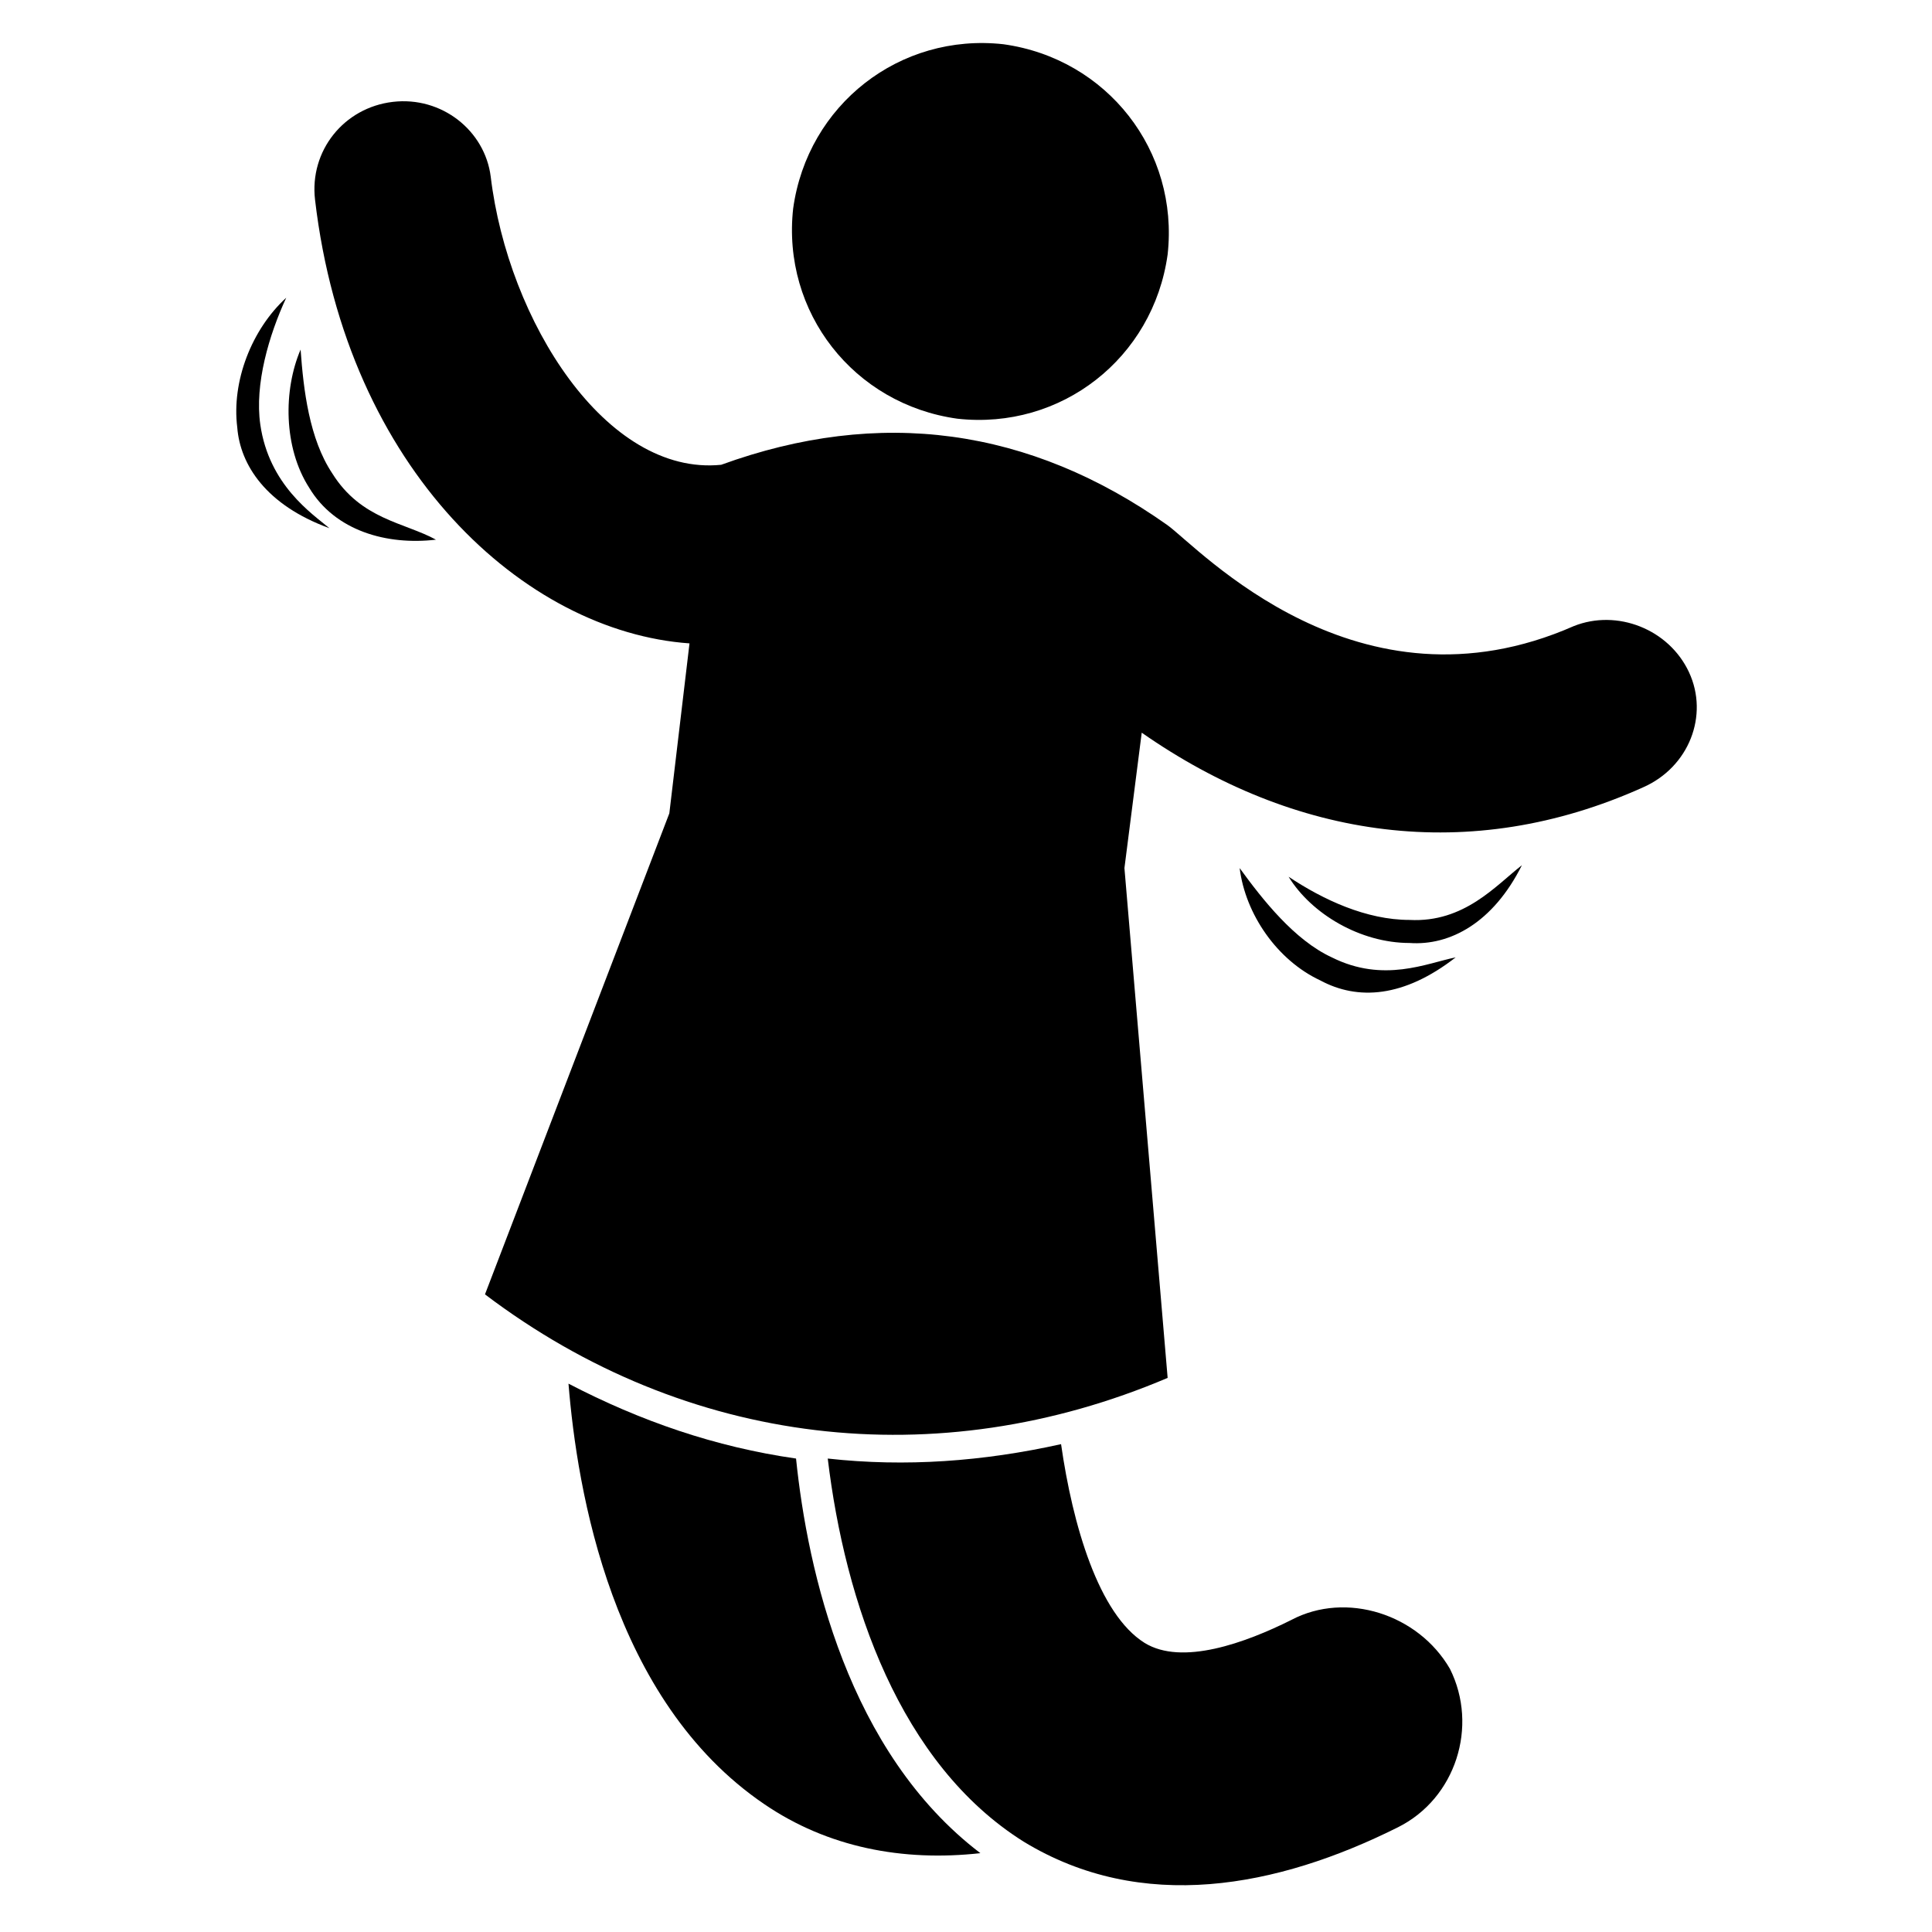
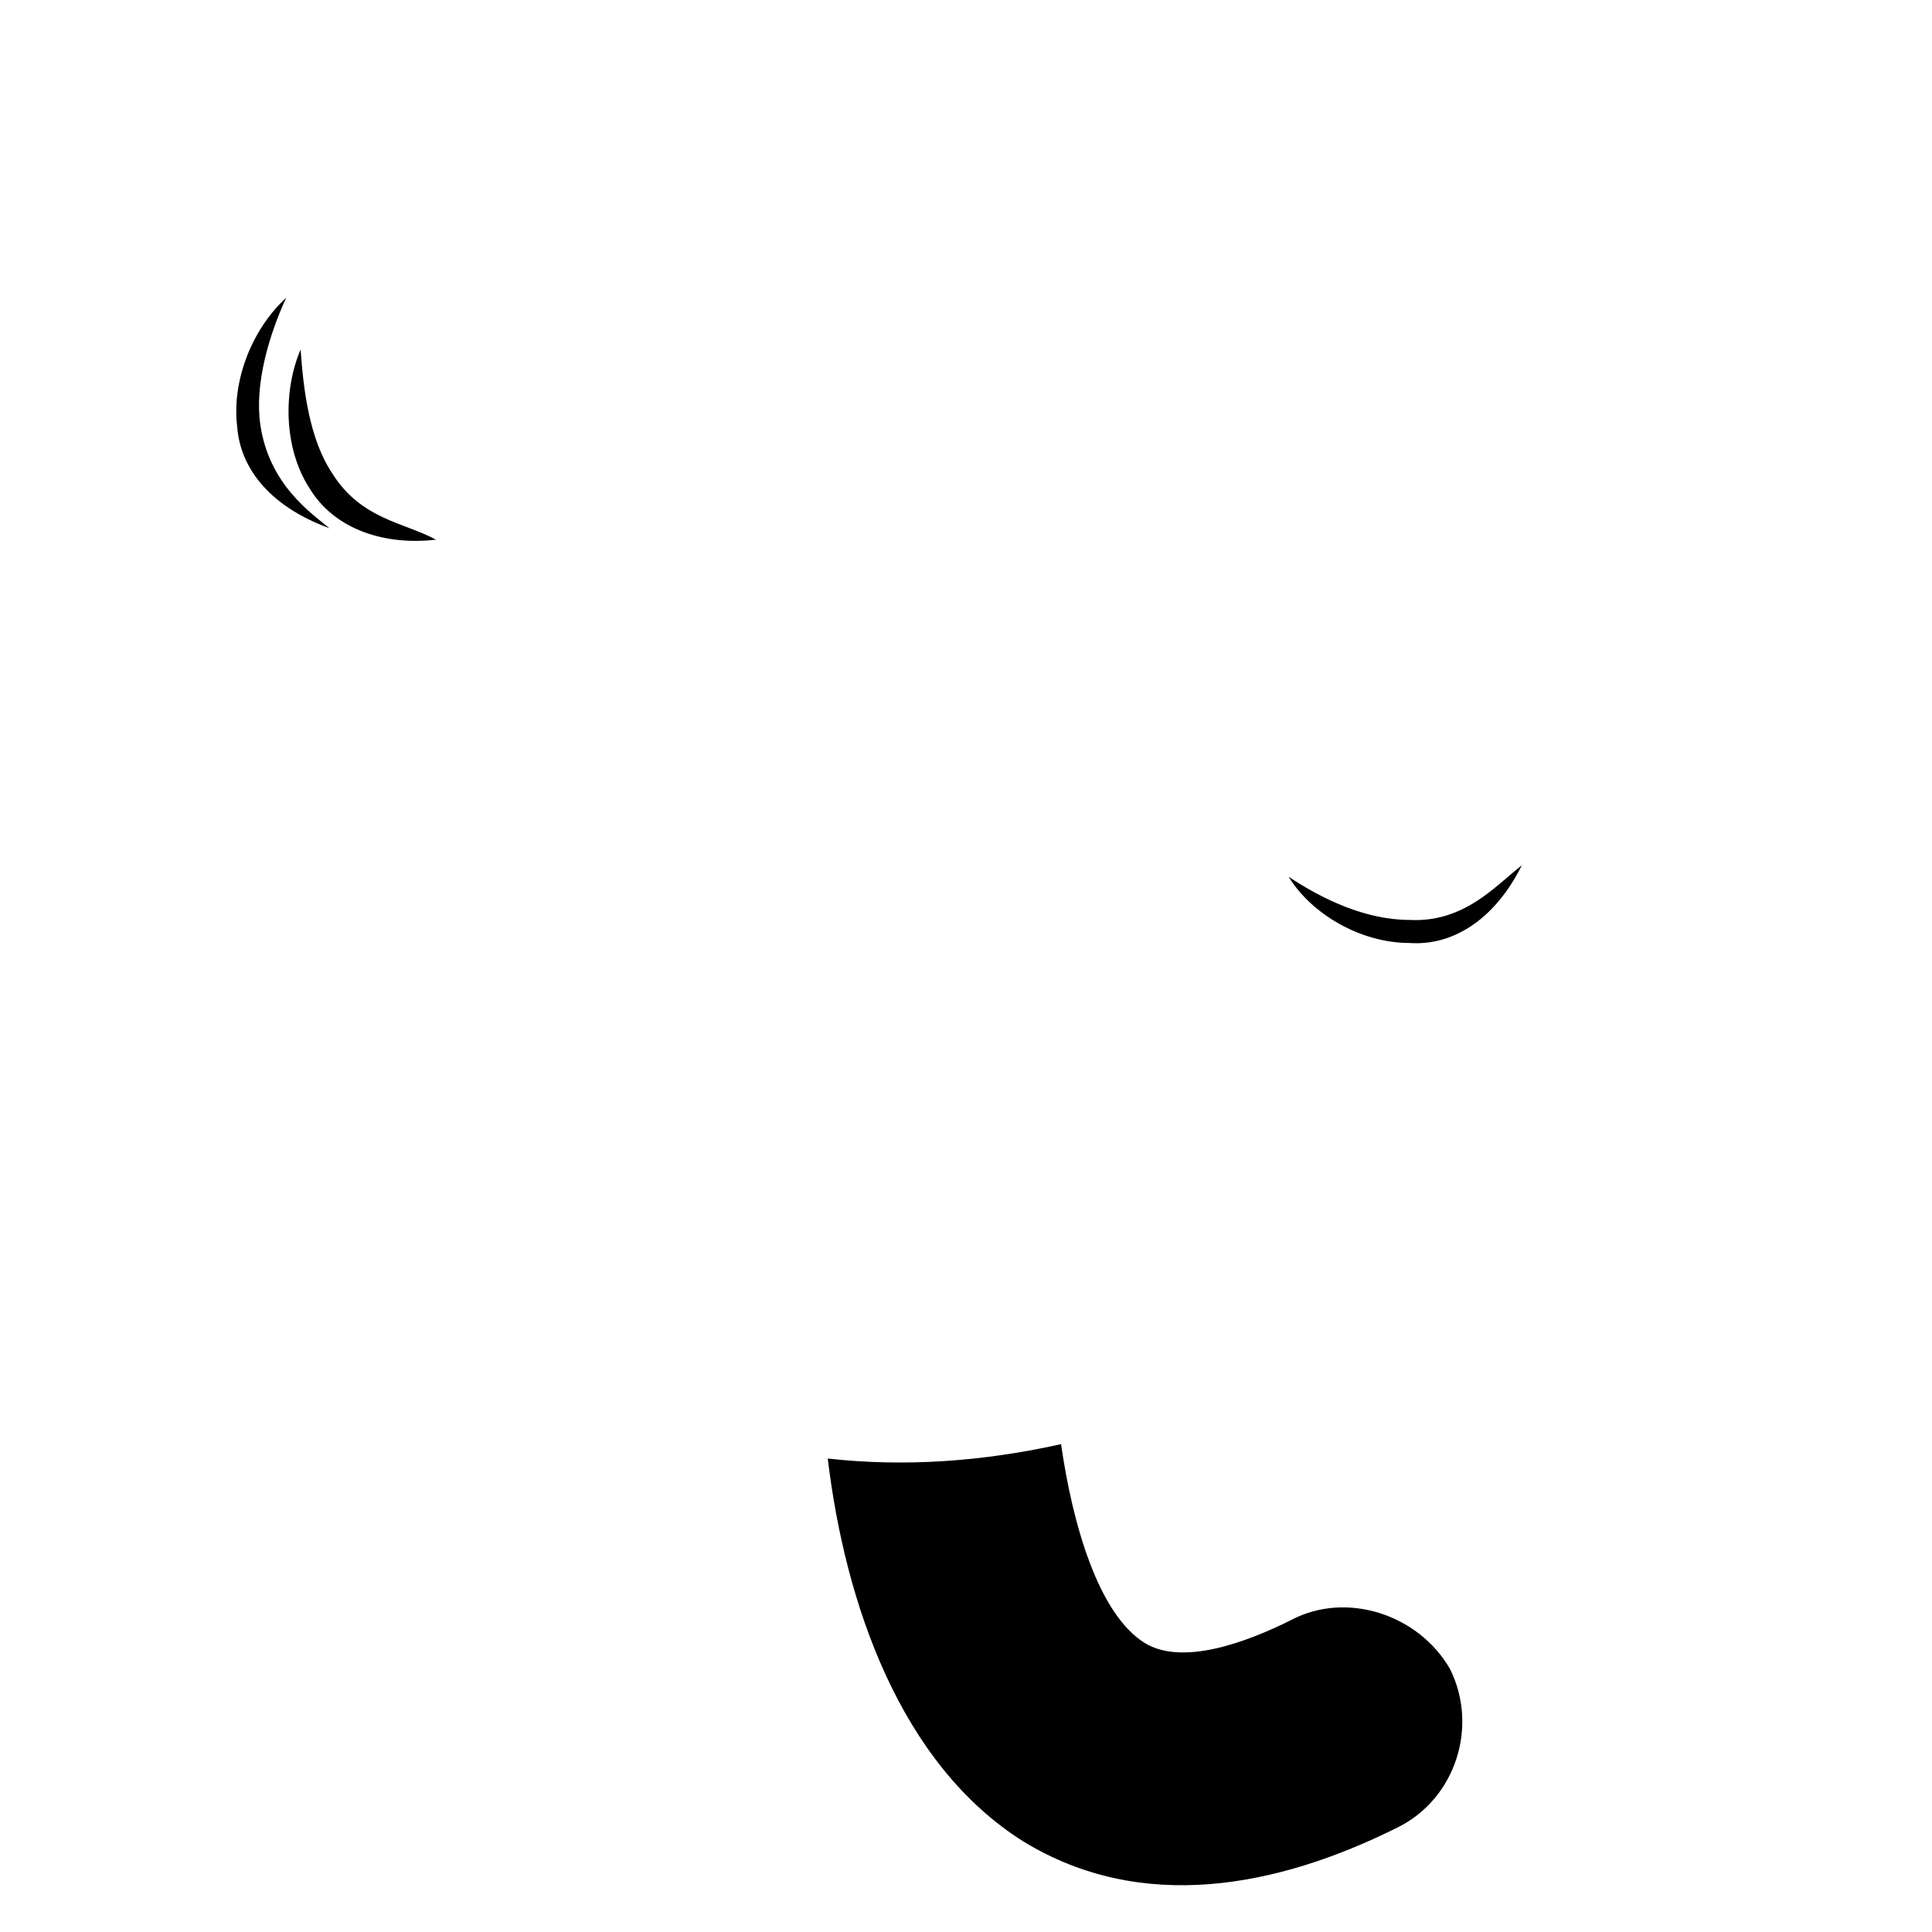
<svg xmlns="http://www.w3.org/2000/svg" fill="#000000" width="800px" height="800px" version="1.1" viewBox="144 144 512 512">
  <g>
-     <path d="m354.96 530.53c-21.375-3.055-41.223-9.922-60.305-19.848 2.289 28.242 11.449 83.969 51.906 111.45 16.793 11.449 36.641 15.266 57.25 12.977-35.109-26.719-45.797-74.809-48.852-104.58z" />
    <path d="m486.26 573.28c-12.215 6.106-29.008 12.215-38.93 6.106-12.215-7.633-19.082-31.297-22.137-52.672-20.609 4.582-41.223 6.106-61.832 3.816 4.582 38.168 19.082 80.914 51.906 101.52 31.297 19.082 67.176 12.215 99.234-3.816 15.266-7.633 21.375-26.719 13.742-41.984-8.398-14.5-27.48-20.605-41.984-12.973z" />
-     <path d="m397.71 254.96c27.48 3.055 51.906-16.031 55.723-43.512 3.055-27.48-16.031-51.906-43.512-55.723-27.48-3.055-51.906 16.031-55.723 43.512-3.051 27.48 16.031 51.906 43.512 55.723z" />
-     <path d="m591.6 322.14c-5.344-11.449-19.082-16.793-30.535-12.215-57.25 25.191-99.234-20.609-107.63-26.719-36.641-25.953-76.336-31.297-118.32-16.031-30.535 3.055-56.488-38.168-61.066-76.336-1.523-12.207-12.973-21.367-25.949-19.84s-22.137 12.977-20.609 25.953c8.398 71.754 55.723 114.5 99.234 117.55l-5.344 45.039-48.855 127.48c53.434 40.457 119.84 48.09 180.91 22.137l-11.449-135.11 4.582-35.879c40.457 28.242 87.023 35.113 132.82 14.504 12.207-5.344 17.551-19.086 12.207-30.535z" />
-     <path d="m493.89 403.82c9.922 5.344 22.137 4.582 35.879-6.106-7.633 1.527-19.082 6.871-32.824 0-9.922-4.582-18.32-15.266-24.426-23.664 1.523 12.211 9.922 24.426 21.371 29.77z" />
+     <path d="m397.71 254.96z" />
    <path d="m517.55 387.79c-11.449 0-22.902-5.344-32.062-11.449 6.106 9.922 19.082 17.559 32.062 17.559 10.688 0.762 22.137-5.344 29.77-20.609-6.871 5.34-15.266 15.262-29.77 14.5z" />
    <path d="m232.06 269.46c-6.106-9.16-7.633-22.137-8.398-32.824-4.582 10.688-4.582 25.953 2.289 36.641 6.871 11.449 20.609 15.266 33.586 13.742-8.395-4.582-19.844-5.344-27.477-17.559z" />
    <path d="m212.98 256.49c-1.527-10.688 2.289-23.664 6.871-33.586-9.16 8.398-14.504 22.137-12.977 34.352 0.762 9.922 7.633 20.609 24.426 26.719-4.578-3.82-16.027-11.453-18.32-27.484z" />
  </g>
</svg>